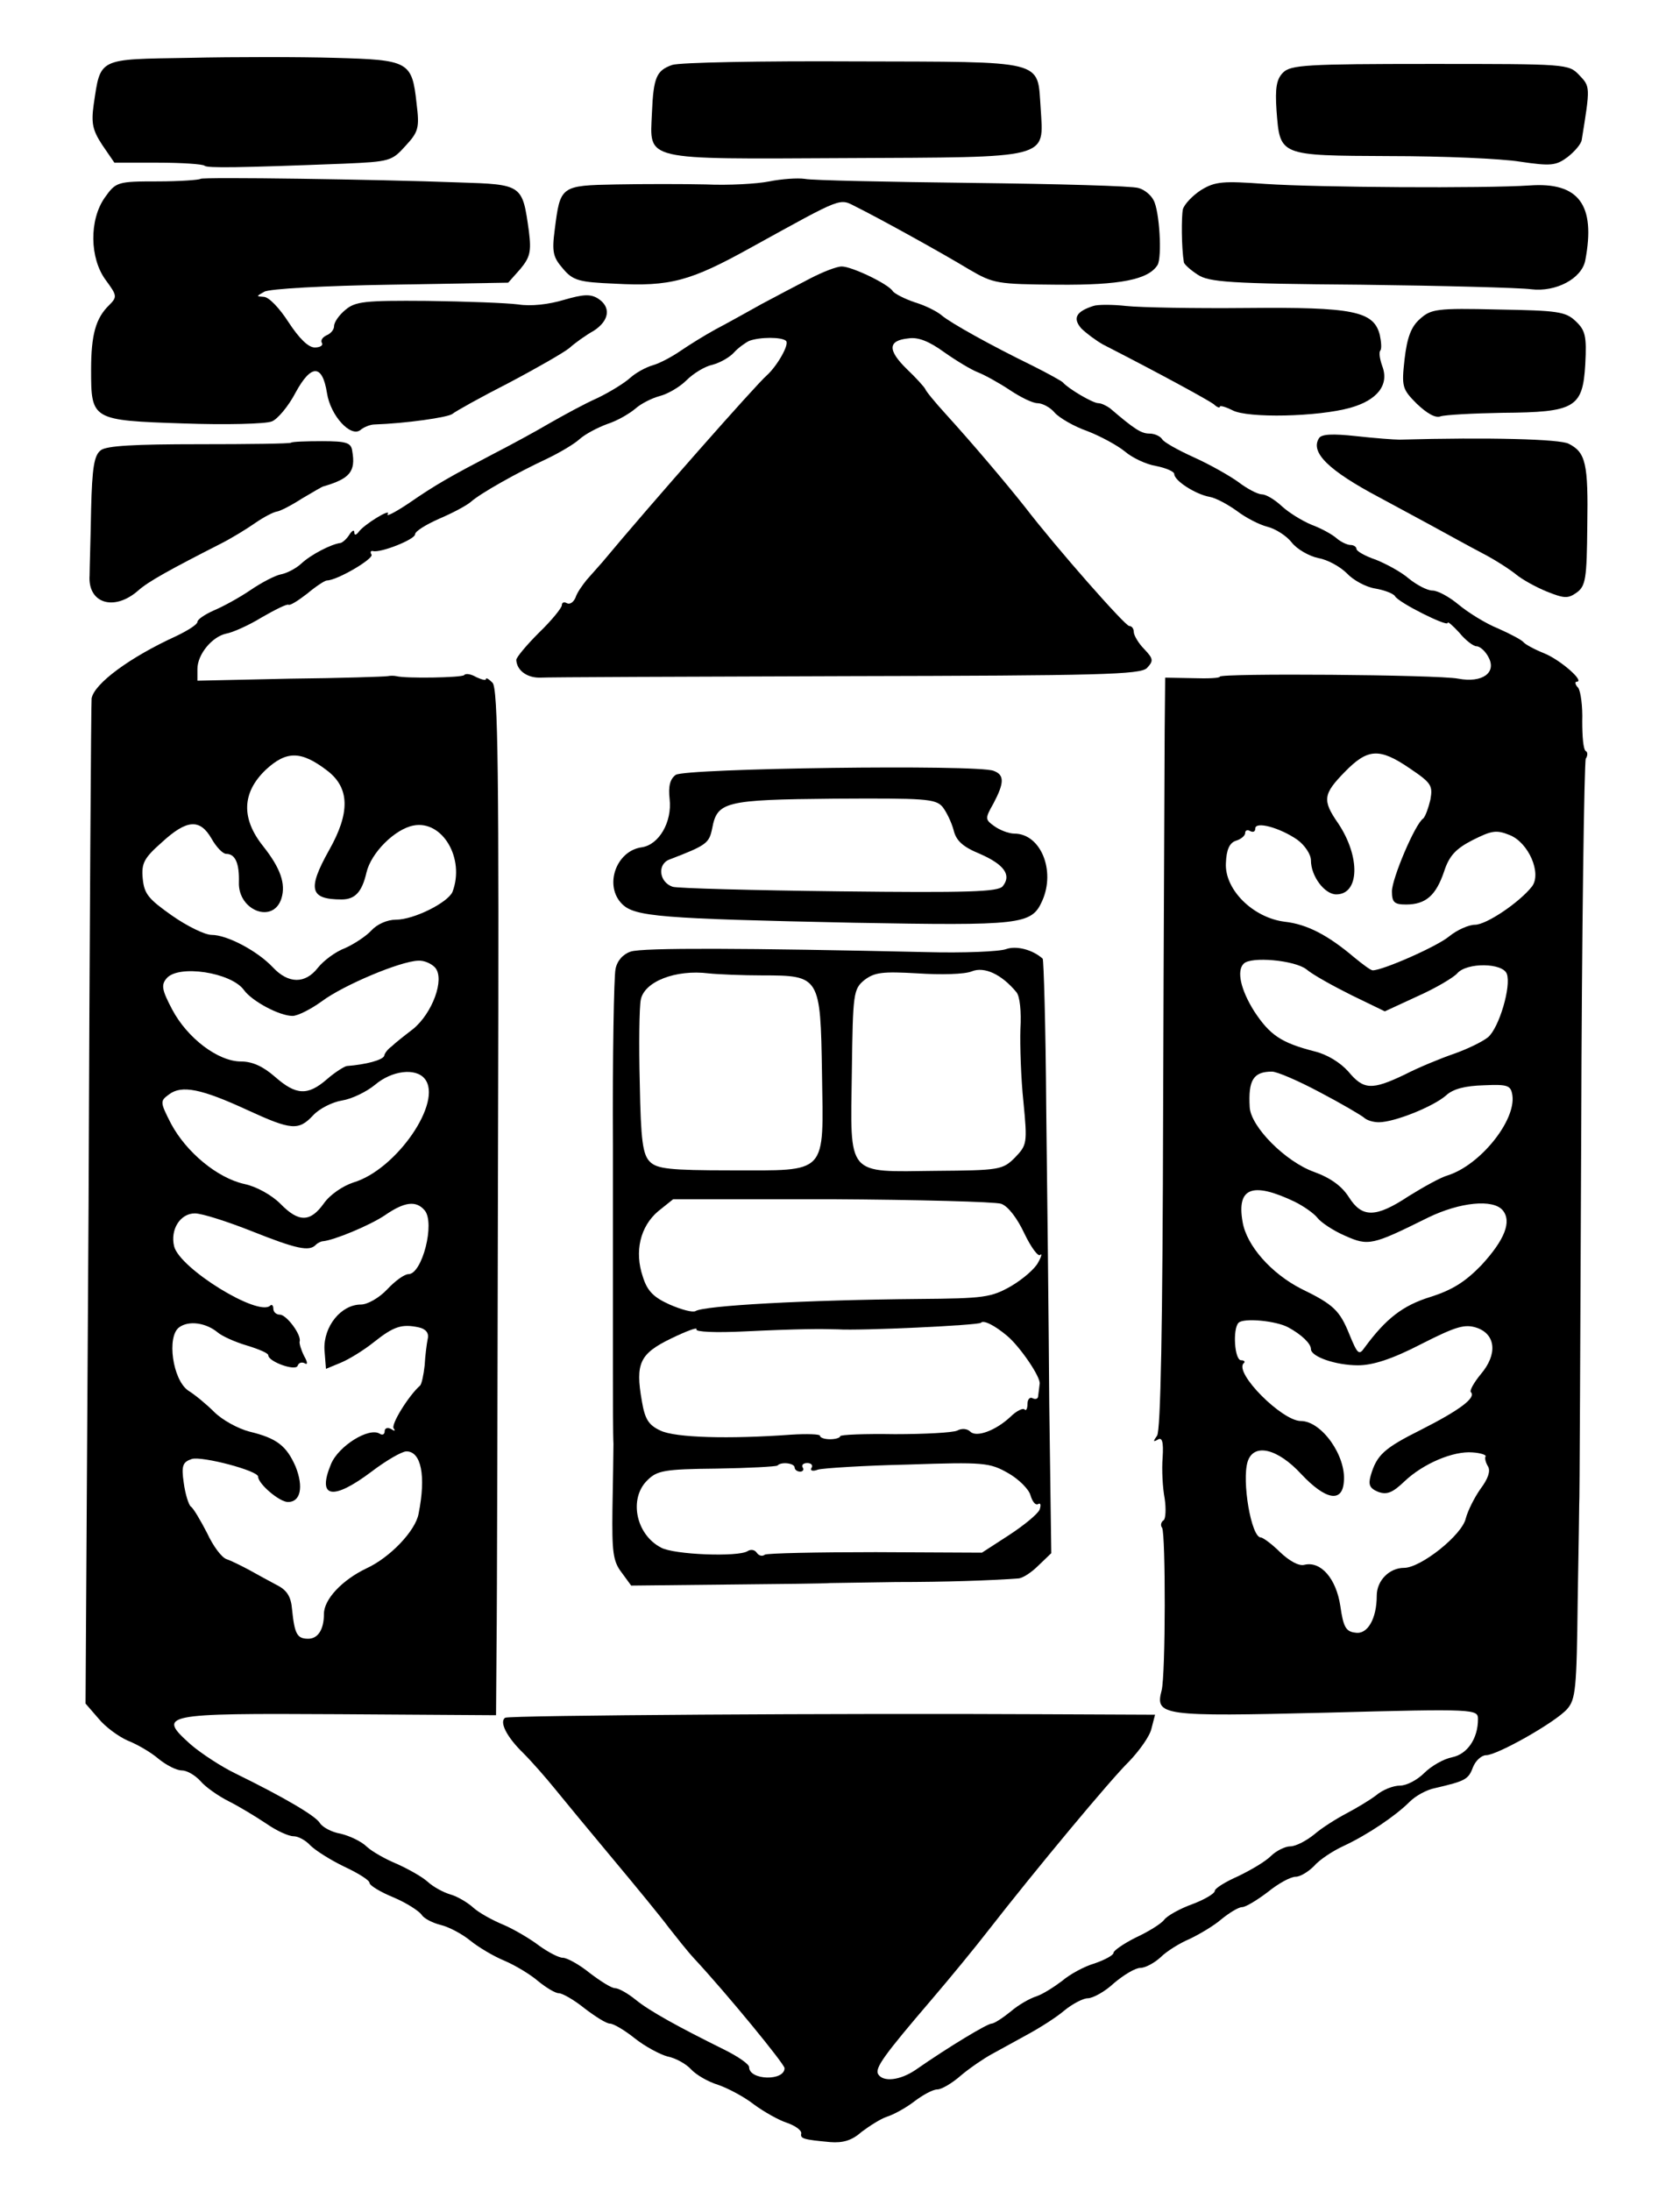
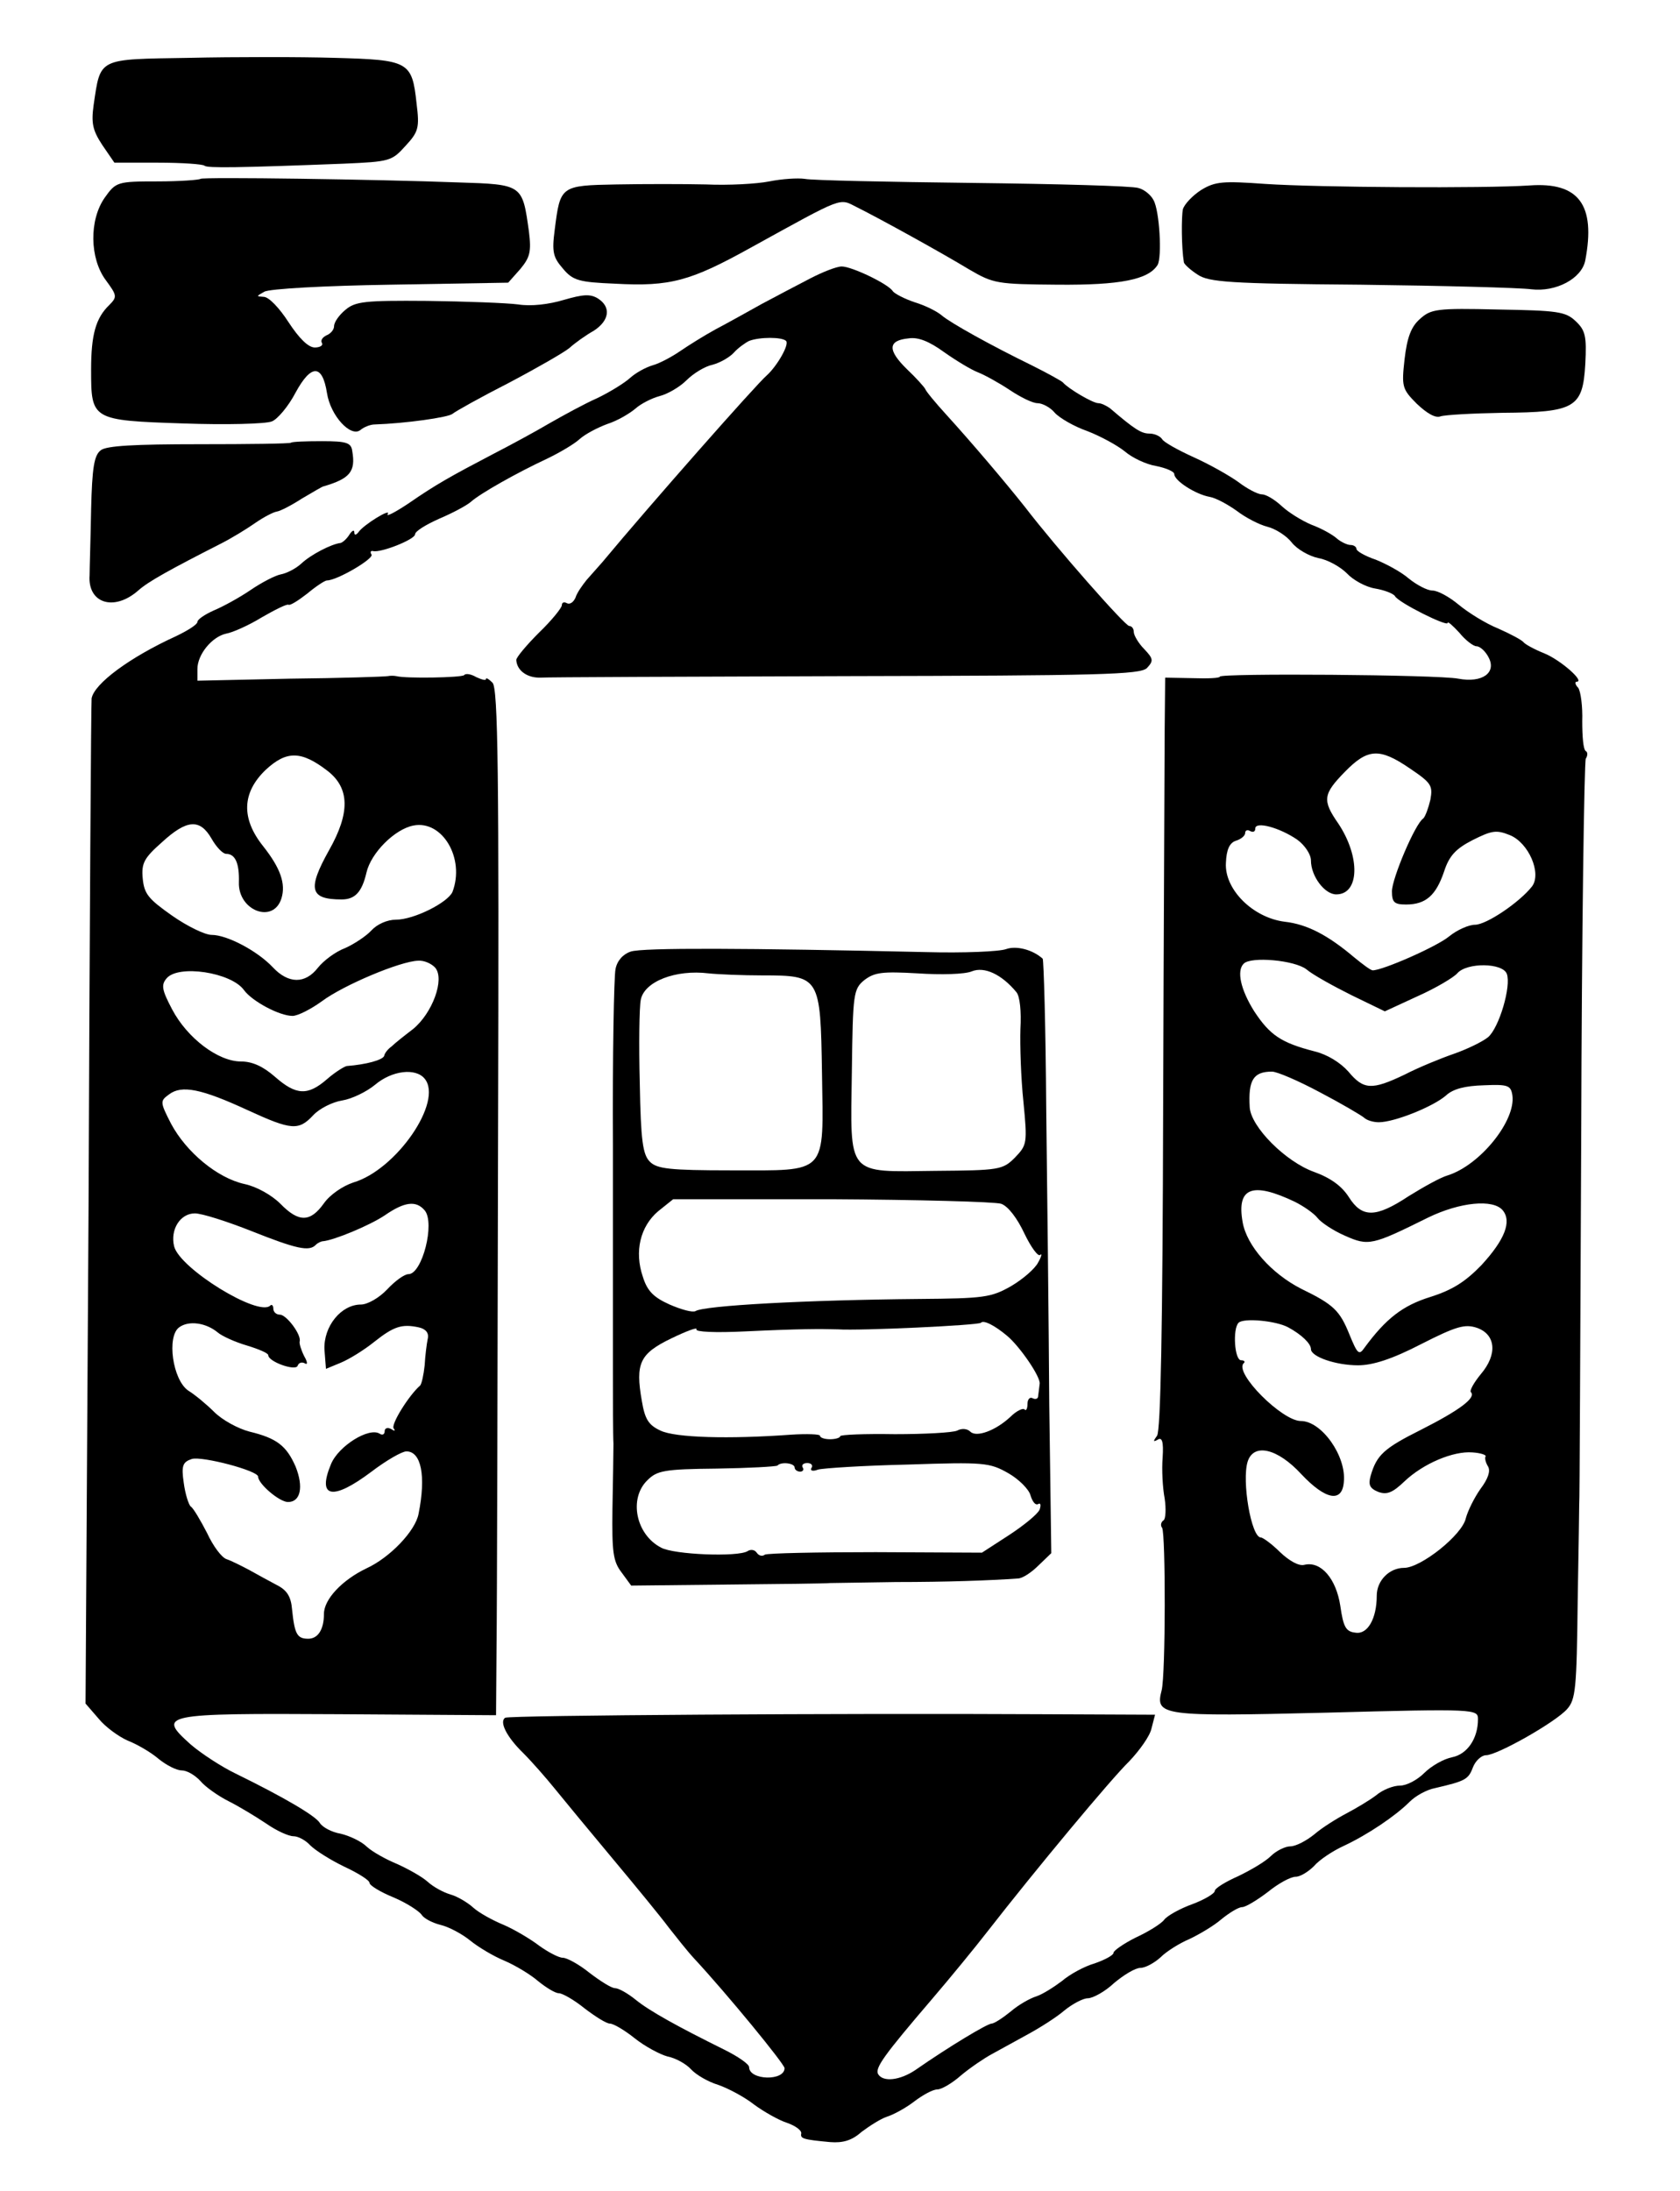
<svg xmlns="http://www.w3.org/2000/svg" version="1.0" width="468pt" height="610pt" viewBox="0 0 468 610" preserveAspectRatio="xMidYMid meet">
  <g transform="translate(0,610) scale(0.141,-0.141)" fill="#000000" stroke="none">
    <path d="M374 4212 c-182 -3 -175 1 -189 -93 -5 -36 -2 -50 17 -79 l24 -35 86 0 c48 0 89 -3 92 -6 5 -5 68 -4 275 4 91 4 95 5 122 35 26 28 28 36 22 84 -9 83 -15 86 -162 90 -69 2 -198 2 -287 0z" />
-     <path d="M1328 4198 c-31 -11 -37 -24 -40 -95 -4 -95 -22 -91 382 -89 410 2 392 -3 386 99 -7 96 14 91 -368 92 -184 1 -345 -2 -360 -7z" />
-     <path d="M2535 4183 c-13 -13 -16 -30 -13 -75 7 -90 4 -89 224 -90 104 0 220 -5 257 -11 61 -9 71 -8 94 9 14 11 27 26 28 34 17 105 17 105 -5 128 -21 22 -24 22 -295 22 -243 0 -275 -2 -290 -17z" />
+     <path d="M2535 4183 z" />
    <path d="M396 3973 c-2 -2 -40 -5 -85 -5 -79 0 -82 -1 -104 -32 -31 -44 -30 -120 2 -163 22 -30 23 -33 7 -49 -27 -26 -36 -59 -36 -128 0 -99 1 -100 182 -106 84 -3 163 -1 175 4 11 4 33 30 47 57 31 57 53 56 62 -1 7 -45 47 -88 66 -73 7 6 20 11 28 11 61 2 146 14 154 21 6 5 56 33 111 61 55 29 109 60 120 69 11 10 32 25 48 34 31 20 35 47 8 64 -15 9 -29 8 -67 -3 -30 -9 -65 -13 -90 -9 -23 3 -104 6 -180 7 -124 1 -142 -1 -162 -18 -12 -10 -22 -24 -22 -32 0 -7 -7 -15 -15 -18 -8 -4 -12 -10 -9 -15 3 -5 -4 -9 -14 -9 -13 0 -31 18 -52 50 -18 28 -39 50 -49 50 -15 1 -15 1 1 10 9 6 121 12 249 14 l233 4 24 27 c19 23 22 34 17 74 -13 93 -12 93 -140 97 -159 6 -505 11 -509 7z" />
    <path d="M1520 3968 c-25 -5 -81 -8 -125 -6 -44 1 -124 1 -177 0 -111 -2 -111 -3 -122 -89 -6 -45 -3 -55 16 -77 20 -24 32 -27 103 -30 109 -6 149 5 268 71 187 103 174 98 210 80 46 -23 164 -88 222 -123 48 -28 55 -29 175 -30 123 -1 179 10 197 39 9 15 4 107 -8 128 -5 10 -18 21 -30 24 -12 4 -159 8 -328 10 -168 2 -317 5 -331 8 -14 2 -45 0 -70 -5z" />
    <path d="M2373 3951 c-17 -11 -33 -28 -36 -38 -3 -15 -3 -75 2 -105 1 -4 13 -15 27 -24 22 -15 64 -18 322 -20 164 -2 315 -6 337 -9 49 -6 100 21 107 57 21 110 -13 155 -110 148 -89 -6 -417 -4 -522 3 -84 6 -99 5 -127 -12z" />
    <path d="M1600 3776 c-25 -13 -67 -35 -95 -50 -27 -15 -68 -38 -91 -50 -22 -12 -54 -32 -70 -43 -16 -11 -40 -24 -54 -28 -14 -4 -34 -15 -45 -25 -11 -10 -40 -28 -65 -40 -25 -11 -67 -34 -95 -50 -27 -16 -77 -43 -110 -60 -84 -44 -113 -60 -168 -98 -27 -18 -45 -27 -41 -21 8 13 -48 -21 -58 -36 -5 -6 -8 -6 -8 0 0 6 -5 3 -10 -5 -5 -8 -13 -15 -17 -16 -18 -2 -59 -23 -78 -41 -11 -10 -29 -19 -40 -21 -11 -2 -38 -16 -60 -31 -22 -15 -55 -33 -72 -40 -18 -8 -33 -18 -33 -23 0 -5 -19 -17 -42 -28 -92 -42 -162 -94 -167 -123 -1 -6 -4 -456 -6 -998 l-6 -987 26 -30 c13 -16 39 -35 57 -43 18 -7 46 -23 61 -36 16 -13 36 -23 46 -23 10 0 26 -9 37 -21 10 -12 36 -30 56 -40 20 -10 53 -30 74 -44 20 -14 44 -25 54 -25 9 0 24 -8 33 -18 10 -10 40 -29 67 -42 28 -13 50 -27 50 -32 0 -5 21 -18 48 -29 26 -11 50 -27 55 -34 4 -7 21 -16 37 -20 17 -4 43 -18 59 -31 16 -13 46 -31 68 -40 21 -9 51 -27 66 -40 16 -13 34 -24 41 -24 7 0 30 -13 51 -30 21 -16 43 -30 50 -30 7 0 29 -13 49 -29 20 -16 50 -32 65 -36 16 -3 37 -15 46 -25 10 -11 34 -25 54 -31 20 -7 52 -24 71 -39 19 -14 49 -31 65 -36 17 -6 29 -15 28 -21 -2 -10 3 -12 57 -17 25 -2 43 3 62 20 16 12 38 26 50 30 13 4 37 17 54 30 17 13 37 24 46 24 8 0 29 12 47 28 18 15 46 34 61 42 15 8 47 26 71 39 24 13 57 34 72 47 16 13 37 24 46 24 10 0 34 13 52 30 19 16 42 30 52 30 10 0 28 10 40 21 12 12 38 28 57 36 19 9 48 26 63 39 16 13 34 24 41 24 7 0 30 14 51 30 21 17 45 30 55 30 9 0 25 10 36 21 10 12 37 30 59 40 47 22 102 59 130 87 12 12 34 24 50 27 60 14 66 17 75 41 5 13 17 24 26 24 22 0 137 65 160 91 17 19 19 40 21 213 2 105 3 191 3 191 1 0 2 329 4 731 1 402 6 735 9 742 4 6 4 13 0 15 -5 3 -7 29 -7 59 1 29 -3 59 -8 66 -6 6 -7 12 -3 12 17 0 -32 43 -64 56 -20 8 -38 18 -41 22 -3 4 -25 16 -50 27 -25 10 -60 32 -78 47 -18 15 -41 28 -52 28 -10 0 -31 11 -47 24 -15 13 -45 29 -65 37 -21 7 -38 17 -38 21 0 4 -5 8 -12 8 -6 0 -19 6 -27 13 -9 8 -31 20 -50 27 -19 8 -45 24 -59 37 -14 13 -31 23 -39 23 -8 0 -29 11 -46 24 -18 13 -57 35 -88 49 -31 14 -60 30 -63 36 -4 6 -15 11 -25 11 -16 0 -29 8 -78 50 -7 5 -17 10 -23 10 -11 0 -60 29 -70 41 -3 3 -30 18 -60 33 -84 41 -161 84 -179 99 -9 8 -33 20 -53 26 -21 7 -40 17 -44 22 -8 14 -81 49 -101 49 -10 0 -38 -11 -63 -24z m-47 -123 c7 -7 -18 -50 -38 -68 -21 -18 -231 -256 -325 -369 -8 -9 -22 -25 -31 -35 -8 -10 -19 -25 -22 -35 -4 -9 -11 -14 -17 -11 -5 3 -10 2 -10 -4 0 -5 -20 -30 -45 -54 -25 -25 -45 -49 -45 -54 1 -20 20 -35 46 -35 16 1 289 2 607 3 500 1 580 3 593 16 13 14 13 18 -5 37 -12 12 -21 28 -21 34 0 7 -4 12 -9 12 -8 0 -143 153 -206 235 -38 48 -105 127 -156 183 -21 23 -40 46 -41 50 -2 4 -18 22 -36 39 -39 38 -38 57 3 61 19 3 41 -6 70 -27 24 -17 54 -35 67 -40 13 -5 42 -21 63 -35 21 -14 45 -26 55 -26 9 0 25 -8 34 -19 9 -10 38 -27 64 -36 26 -10 59 -28 74 -40 15 -13 43 -26 62 -29 20 -4 36 -11 36 -16 0 -13 42 -40 70 -45 12 -2 36 -15 54 -28 17 -13 44 -27 60 -31 16 -4 38 -18 48 -31 10 -13 34 -27 53 -31 18 -3 43 -17 56 -30 12 -13 37 -27 56 -30 18 -3 36 -10 39 -15 7 -13 104 -61 104 -53 0 4 10 -5 23 -19 12 -15 28 -27 34 -27 7 0 18 -10 24 -22 16 -30 -12 -51 -60 -42 -41 8 -471 11 -471 4 0 -3 -24 -4 -54 -3 l-54 1 -1 -106 c0 -59 -2 -393 -3 -742 -1 -441 -5 -639 -12 -649 -8 -11 -8 -13 1 -8 9 6 12 -4 10 -35 -2 -24 0 -60 4 -81 3 -20 2 -40 -2 -43 -5 -3 -7 -10 -3 -15 7 -12 7 -290 -1 -321 -13 -50 -1 -52 325 -44 297 8 300 7 300 -13 0 -38 -21 -69 -51 -75 -16 -3 -41 -17 -55 -31 -14 -14 -35 -25 -48 -25 -13 0 -34 -8 -47 -19 -13 -10 -40 -26 -59 -36 -19 -10 -48 -28 -63 -41 -16 -13 -37 -24 -48 -24 -10 0 -28 -9 -38 -19 -11 -11 -40 -28 -65 -40 -25 -11 -46 -24 -46 -29 0 -5 -20 -17 -44 -26 -25 -9 -50 -23 -56 -31 -6 -8 -32 -24 -56 -35 -24 -12 -44 -26 -44 -30 0 -5 -17 -14 -37 -21 -21 -6 -50 -22 -65 -35 -16 -12 -38 -26 -50 -30 -13 -4 -36 -17 -51 -30 -16 -13 -33 -24 -38 -24 -8 0 -82 -44 -151 -92 -30 -20 -63 -24 -73 -8 -7 12 11 37 106 148 36 42 86 103 110 134 95 122 244 301 280 336 20 21 41 50 44 65 l7 27 -233 1 c-374 2 -1043 -2 -1051 -7 -12 -8 3 -38 36 -70 17 -17 45 -49 62 -70 17 -21 69 -84 115 -139 46 -55 96 -116 110 -135 15 -19 37 -47 50 -61 66 -71 179 -209 179 -217 0 -26 -70 -24 -70 2 0 6 -22 21 -48 34 -93 46 -149 77 -176 99 -16 13 -34 23 -41 23 -7 0 -29 14 -50 30 -21 17 -45 30 -53 30 -8 0 -29 11 -47 24 -17 13 -49 32 -70 41 -22 9 -49 24 -60 34 -11 10 -31 22 -45 26 -14 4 -34 15 -45 25 -11 10 -38 25 -60 35 -22 9 -49 24 -60 34 -11 11 -35 22 -52 26 -18 3 -36 13 -41 21 -8 14 -71 51 -167 98 -27 13 -67 39 -88 57 -67 60 -59 62 292 60 l311 -2 1 138 c1 76 2 532 3 1013 2 712 0 877 -11 888 -7 7 -13 11 -13 7 0 -3 -8 -1 -19 4 -10 6 -21 8 -24 4 -5 -5 -115 -7 -134 -2 -5 1 -12 1 -17 0 -5 -1 -92 -4 -193 -5 l-183 -4 0 23 c0 29 29 64 57 70 12 2 44 16 70 32 26 15 50 27 53 25 3 -2 19 8 37 22 18 15 35 26 39 26 20 0 93 43 88 51 -3 5 -2 8 3 7 15 -4 83 23 83 33 0 6 21 19 48 31 26 11 54 26 62 33 19 17 92 58 150 85 25 12 54 29 65 39 11 10 36 23 55 30 19 6 43 20 55 30 11 10 33 21 48 25 16 4 40 18 53 31 14 14 37 28 52 31 15 4 34 15 42 24 8 9 22 19 30 23 21 8 65 8 73 0z m-906 -849 c44 -34 45 -83 3 -157 -43 -77 -38 -97 25 -97 26 0 40 14 49 53 9 39 56 86 93 93 57 11 102 -65 77 -131 -9 -21 -76 -55 -112 -55 -17 0 -37 -9 -48 -21 -10 -11 -34 -27 -52 -35 -19 -7 -43 -25 -54 -39 -25 -32 -58 -32 -89 1 -30 32 -90 64 -121 64 -13 0 -48 17 -78 38 -47 33 -55 43 -58 73 -3 31 3 41 38 72 49 45 75 47 98 7 9 -16 22 -30 29 -30 18 0 26 -19 25 -56 -2 -56 68 -83 84 -32 9 29 -2 60 -36 103 -44 55 -42 106 5 151 41 38 70 38 122 -2z m2138 5 c43 -29 46 -34 41 -62 -4 -17 -10 -33 -14 -37 -16 -10 -62 -119 -62 -144 0 -22 5 -26 28 -26 39 0 59 18 75 65 10 31 23 45 56 62 38 19 47 21 74 10 37 -15 63 -75 44 -101 -24 -31 -90 -76 -113 -76 -12 0 -35 -10 -51 -23 -24 -20 -131 -67 -151 -67 -4 0 -20 12 -37 26 -51 43 -92 65 -137 70 -63 8 -119 64 -116 116 1 26 7 40 20 44 10 3 18 10 18 15 0 6 5 7 10 4 6 -3 10 -1 10 5 0 15 48 2 83 -22 15 -11 27 -29 27 -41 0 -31 27 -67 50 -67 46 0 48 74 4 140 -32 46 -30 58 13 102 45 46 68 48 128 7z m-1925 -394 c19 -23 -6 -90 -44 -121 -17 -13 -36 -28 -42 -34 -7 -5 -14 -13 -15 -19 -3 -8 -35 -17 -74 -20 -5 -1 -23 -12 -39 -26 -38 -33 -61 -32 -103 5 -23 20 -44 30 -67 30 -45 0 -106 46 -136 103 -20 38 -22 48 -11 61 23 28 128 12 153 -23 16 -22 70 -51 96 -51 10 0 36 13 58 29 43 32 155 79 190 80 12 1 27 -6 34 -14z m1721 -3 c13 -11 53 -33 89 -51 l66 -32 65 30 c36 16 71 37 78 45 19 22 90 21 98 -1 9 -24 -15 -106 -37 -125 -11 -9 -42 -24 -68 -33 -26 -9 -70 -27 -97 -41 -65 -31 -81 -30 -111 6 -16 18 -42 34 -67 40 -66 17 -88 32 -119 79 -27 43 -35 80 -21 94 14 15 101 7 124 -11z m-1742 -216 c37 -45 -56 -180 -141 -205 -21 -7 -46 -24 -58 -41 -27 -38 -50 -38 -86 -1 -17 17 -47 34 -71 39 -54 12 -115 63 -145 119 -22 43 -22 45 -4 58 25 19 64 11 155 -31 87 -40 101 -41 130 -10 12 13 38 26 57 29 19 3 48 17 65 31 33 28 80 34 98 12z m1769 -27 c42 -22 81 -45 87 -50 5 -5 18 -9 29 -9 31 0 108 31 133 53 14 13 38 19 75 20 47 2 53 0 56 -20 7 -50 -64 -138 -128 -158 -14 -4 -48 -23 -77 -41 -65 -43 -92 -43 -118 -2 -14 22 -36 38 -69 50 -56 20 -125 89 -127 128 -3 53 7 70 44 70 10 0 52 -18 95 -41z m-50 -216 c18 -9 38 -23 45 -32 7 -9 31 -25 54 -35 47 -21 54 -19 165 36 62 30 128 37 147 14 18 -22 4 -58 -42 -108 -32 -33 -57 -49 -101 -63 -55 -17 -88 -43 -130 -100 -11 -16 -14 -13 -30 26 -19 47 -31 59 -95 90 -59 30 -108 85 -116 132 -12 68 19 80 103 40z m-1719 -17 c21 -25 -5 -126 -32 -126 -8 0 -26 -13 -42 -30 -16 -17 -39 -30 -52 -30 -39 0 -74 -43 -72 -89 l3 -38 29 12 c17 7 46 25 66 41 39 31 55 36 88 29 14 -3 21 -11 18 -23 -2 -10 -5 -33 -6 -52 -2 -19 -6 -37 -9 -40 -22 -19 -59 -78 -52 -85 4 -5 1 -5 -5 -1 -7 4 -13 2 -13 -4 0 -6 -4 -9 -10 -5 -21 13 -81 -24 -96 -60 -28 -67 3 -73 80 -15 29 22 60 40 69 40 29 0 39 -48 24 -123 -6 -34 -57 -87 -103 -108 -48 -23 -84 -61 -84 -90 0 -31 -12 -49 -31 -49 -22 0 -27 9 -32 58 -2 25 -10 38 -30 48 -15 8 -39 21 -55 30 -15 8 -35 18 -44 21 -10 3 -27 26 -39 52 -13 25 -27 49 -32 52 -4 3 -11 24 -14 47 -5 34 -2 41 16 47 20 6 131 -23 131 -35 0 -14 42 -50 59 -50 25 0 31 30 15 70 -18 41 -37 56 -91 69 -23 6 -54 23 -70 39 -15 15 -38 34 -51 42 -31 21 -43 107 -18 125 19 14 53 9 76 -10 8 -7 34 -19 58 -26 23 -7 42 -15 42 -19 0 -13 54 -32 58 -21 2 6 8 8 14 5 6 -4 6 2 -1 14 -6 12 -10 25 -9 29 4 13 -26 53 -39 53 -7 0 -13 5 -13 12 0 6 -3 9 -6 6 -23 -23 -179 73 -190 117 -8 33 12 65 41 65 14 0 64 -16 112 -35 88 -35 114 -41 127 -27 4 4 11 7 14 7 22 2 92 31 122 51 39 27 62 30 79 10z m1706 -231 c26 -14 45 -32 45 -43 0 -15 49 -32 93 -32 29 0 67 12 125 42 69 35 86 40 110 32 37 -13 41 -52 8 -91 -14 -17 -23 -33 -20 -36 11 -11 -23 -36 -98 -74 -74 -37 -88 -50 -100 -91 -5 -18 -2 -25 15 -32 17 -6 28 -2 52 21 37 35 96 60 134 57 16 -1 28 -5 26 -8 -2 -3 0 -12 5 -20 5 -9 0 -24 -15 -44 -12 -17 -25 -43 -29 -58 -7 -33 -89 -98 -122 -98 -29 0 -54 -25 -54 -55 0 -45 -18 -77 -42 -73 -19 2 -24 11 -30 53 -8 53 -38 89 -71 81 -11 -3 -30 8 -48 25 -16 16 -34 29 -38 29 -19 0 -38 112 -26 150 12 37 59 26 106 -25 48 -51 81 -57 84 -15 5 51 -44 120 -85 120 -37 0 -132 95 -113 114 4 3 1 6 -5 6 -13 0 -17 62 -5 74 10 10 74 4 98 -9z" />
-     <path d="M1335 2796 c-11 -8 -15 -22 -12 -48 5 -45 -21 -90 -55 -95 -51 -7 -75 -76 -39 -112 25 -25 76 -29 457 -37 332 -6 352 -4 373 43 27 60 -3 133 -55 133 -11 0 -29 7 -40 15 -18 13 -18 15 -1 45 21 40 22 56 0 64 -32 13 -610 5 -628 -8z m527 -63 c8 -10 18 -31 22 -46 5 -21 18 -33 52 -47 48 -21 63 -42 45 -64 -9 -11 -68 -13 -323 -10 -171 2 -319 6 -329 9 -27 9 -31 45 -6 54 73 28 78 32 84 61 10 53 24 57 241 59 179 1 200 0 214 -16z" />
    <path d="M1246 2447 c-15 -5 -27 -18 -30 -35 -3 -15 -6 -171 -5 -347 0 -176 0 -374 0 -440 0 -66 0 -133 1 -150 0 -16 -1 -75 -2 -129 -1 -84 1 -103 18 -125 l19 -26 189 2 c104 1 196 2 204 3 8 0 67 1 130 2 100 0 185 3 241 7 9 0 27 12 41 26 l25 24 -4 293 c-1 161 -4 424 -6 585 -1 161 -5 294 -7 296 -20 18 -52 26 -72 19 -13 -5 -84 -8 -158 -6 -355 8 -561 9 -584 1z m762 -80 c7 -8 10 -38 8 -73 -1 -32 1 -97 6 -144 8 -82 7 -85 -17 -110 -24 -24 -31 -25 -156 -26 -178 -2 -169 -13 -166 197 2 154 3 162 25 180 20 15 35 17 105 13 45 -3 93 -2 107 4 25 10 59 -6 88 -41z m-502 33 c114 0 115 -2 118 -193 3 -203 13 -192 -180 -192 -121 0 -146 3 -160 17 -14 14 -18 41 -20 155 -2 76 -1 150 2 165 7 36 69 60 134 52 19 -2 67 -4 106 -4z m472 -451 c14 -5 32 -29 46 -59 13 -27 27 -46 31 -42 4 4 3 -3 -4 -15 -6 -12 -30 -33 -54 -47 -39 -22 -53 -24 -182 -25 -223 -2 -424 -13 -441 -24 -6 -3 -28 3 -51 13 -31 14 -44 26 -53 55 -17 50 -5 99 30 129 l30 24 312 0 c172 -1 323 -5 336 -9z m12 -261 c25 -21 67 -82 64 -95 -1 -7 -2 -18 -3 -24 0 -5 -5 -7 -11 -4 -5 3 -10 -2 -10 -11 0 -10 -3 -15 -6 -11 -3 3 -16 -3 -28 -15 -29 -27 -67 -41 -79 -29 -6 6 -17 7 -26 2 -9 -4 -64 -7 -123 -7 -60 1 -108 -1 -108 -4 0 -3 -9 -6 -20 -6 -11 0 -20 3 -20 7 0 3 -26 4 -57 2 -123 -9 -229 -6 -258 8 -24 11 -31 23 -37 59 -13 74 -4 93 58 123 31 15 53 23 50 18 -3 -5 37 -7 97 -4 105 5 147 5 182 4 45 -3 278 8 283 13 5 6 27 -5 52 -26z m-420 -260 c0 -4 5 -8 11 -8 5 0 8 4 5 8 -3 5 1 9 9 9 8 0 12 -5 8 -10 -3 -5 3 -7 13 -3 11 3 91 8 178 10 150 5 161 4 198 -17 21 -12 41 -32 44 -44 4 -13 10 -20 15 -17 5 3 6 -2 3 -11 -4 -9 -31 -31 -60 -50 l-54 -35 -210 1 c-115 0 -214 -2 -219 -5 -5 -4 -12 -2 -16 4 -4 6 -12 7 -18 3 -19 -12 -146 -7 -171 7 -50 26 -64 97 -27 133 19 19 33 22 137 23 64 1 117 4 120 6 7 8 34 5 34 -4z" />
-     <path d="M2160 3722 c-34 -11 -41 -24 -24 -44 10 -10 29 -24 43 -32 123 -63 208 -110 219 -118 6 -6 12 -8 12 -5 0 3 11 0 25 -7 30 -16 169 -13 233 5 53 15 77 45 63 82 -5 14 -7 27 -4 31 3 3 2 17 -1 31 -12 47 -53 55 -263 53 -104 -1 -210 1 -238 4 -27 3 -57 3 -65 0z" />
    <path d="M2805 3696 c-17 -15 -25 -36 -30 -79 -6 -54 -5 -59 24 -88 20 -19 37 -29 47 -25 9 3 64 6 122 7 144 1 159 10 164 96 3 56 0 67 -19 85 -20 19 -36 21 -153 23 -122 3 -133 1 -155 -19z" />
-     <path d="M2606 3461 c-18 -28 19 -64 119 -117 22 -12 67 -36 100 -54 33 -18 80 -44 105 -57 25 -13 54 -32 65 -41 12 -10 39 -25 61 -34 35 -14 42 -14 59 -2 18 13 20 28 21 132 2 123 -3 145 -37 162 -17 9 -156 13 -334 8 -11 0 -50 3 -86 7 -46 5 -68 4 -73 -4z" />
    <path d="M575 3452 c-2 -2 -83 -3 -182 -3 -127 0 -183 -3 -194 -12 -13 -10 -17 -34 -19 -117 -1 -58 -3 -116 -3 -130 -4 -55 48 -72 96 -30 20 18 64 42 162 92 22 11 53 30 70 42 16 11 35 21 42 22 7 1 30 13 50 26 21 12 40 24 43 24 51 15 63 29 56 69 -2 17 -11 20 -60 20 -32 0 -59 -1 -61 -3z" />
  </g>
</svg>